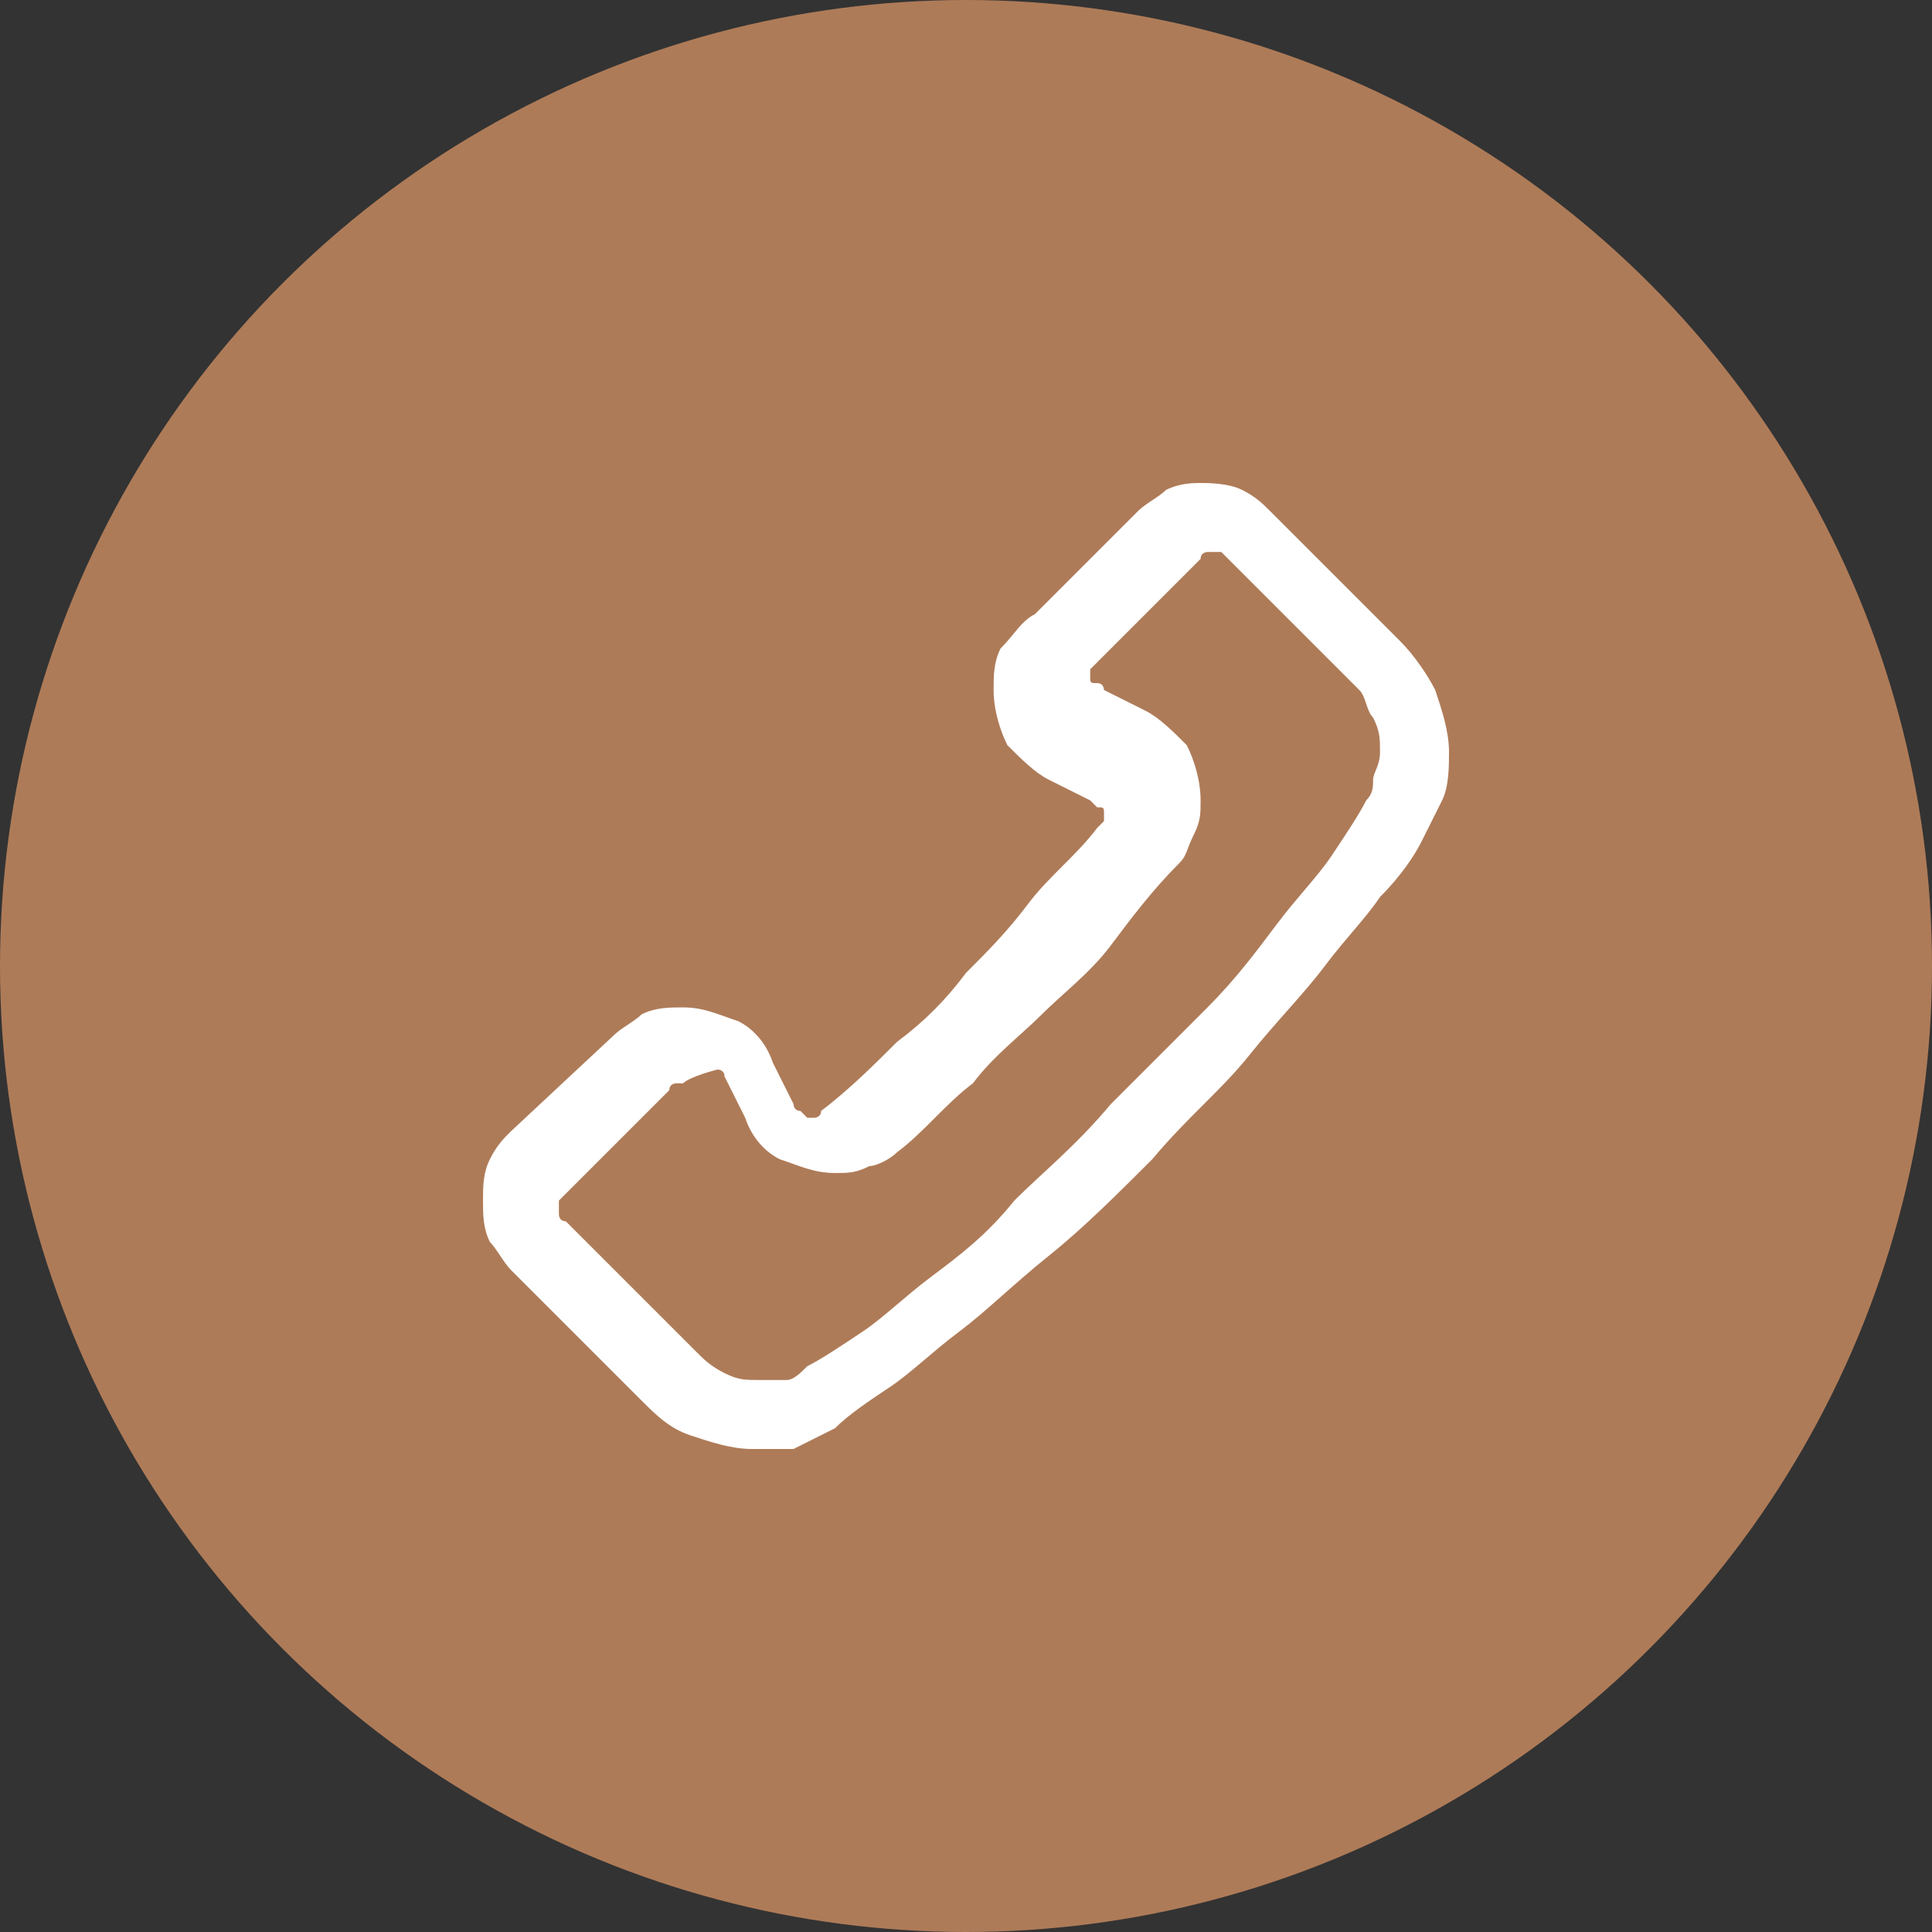
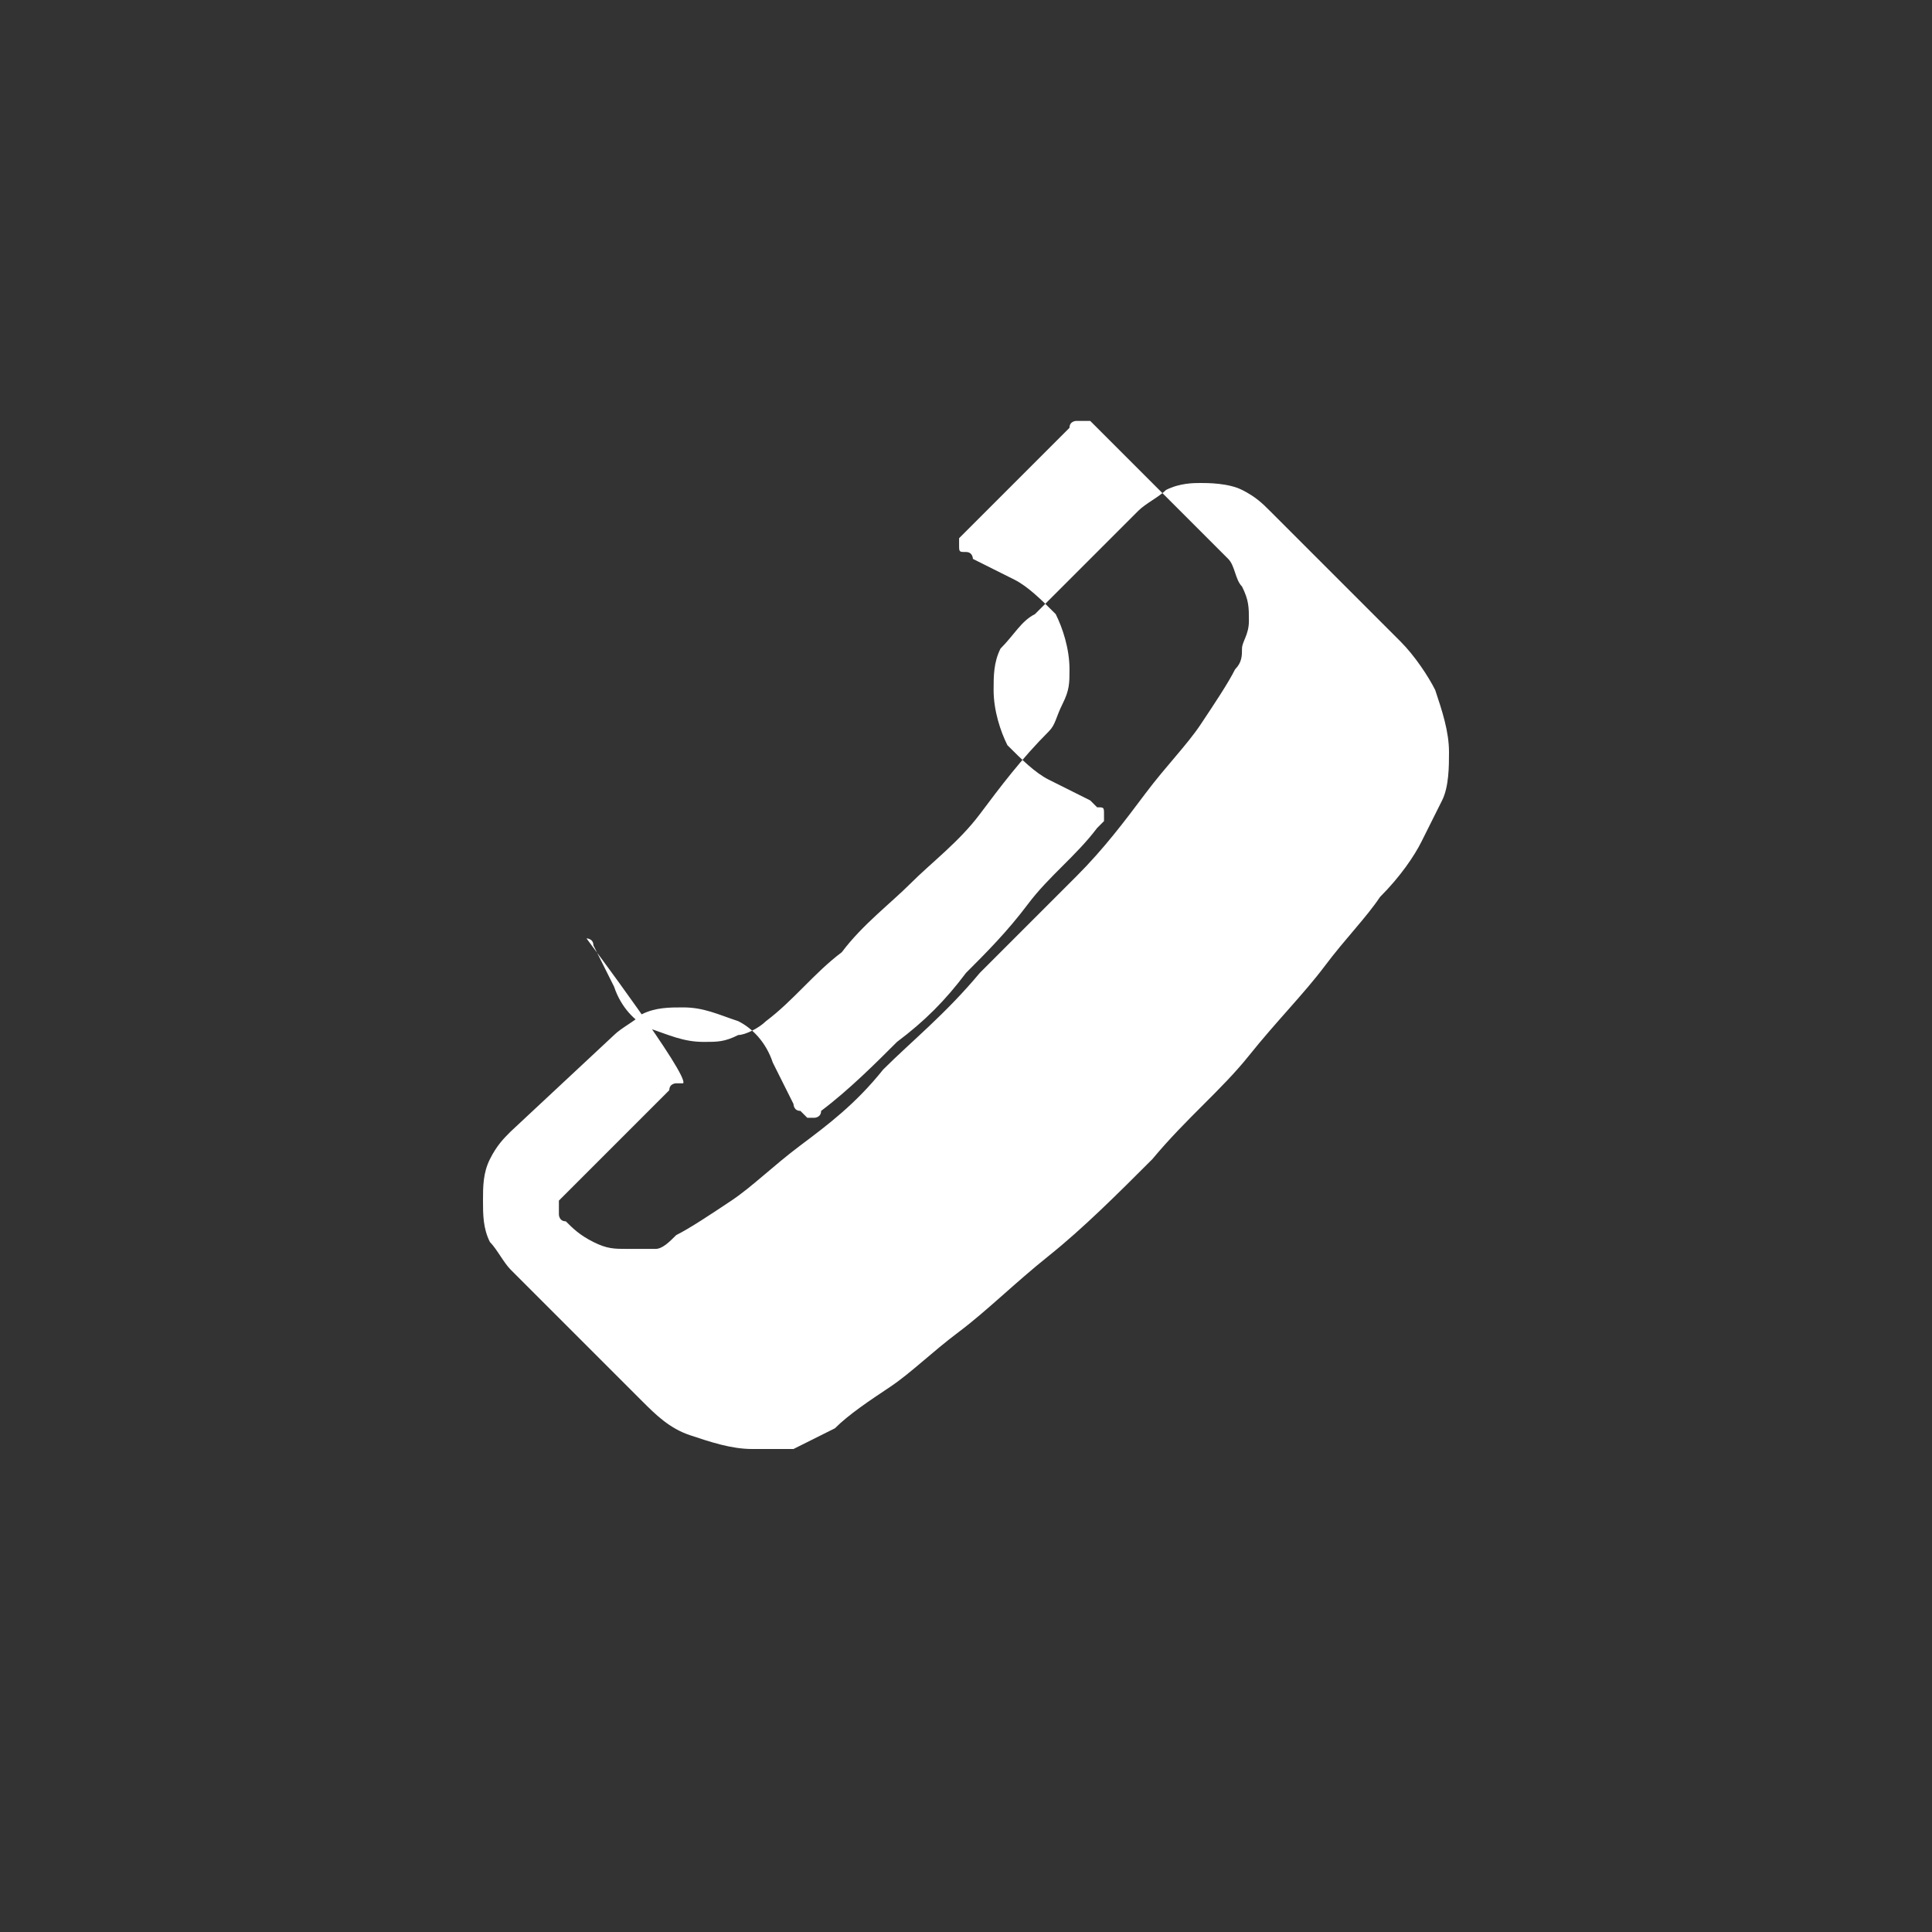
<svg xmlns="http://www.w3.org/2000/svg" version="1.1" id="Layer_1" x="0px" y="0px" viewBox="0 0 28 28" style="enable-background:new 0 0 28 28;" xml:space="preserve">
  <rect x="0" y="0" width="28" height="28" fill="#333333" stroke="none" />
  <style type="text/css"> .st0{fill:#AE7B58;} .st1{fill:#FFFFFF;} </style>
-   <circle class="st0" cx="14" cy="14" r="14" />
-   <path class="st1" d="M10.9,21C10.9,21,10.9,21,10.9,21c-0.3,0-0.6-0.1-0.9-0.2c-0.3-0.1-0.5-0.3-0.7-0.5l-1.9-1.9 c-0.1-0.1-0.2-0.3-0.3-0.4C7,17.8,7,17.6,7,17.4s0-0.4,0.1-0.6c0.1-0.2,0.2-0.3,0.3-0.4L8.9,15c0.1-0.1,0.3-0.2,0.4-0.3 c0.2-0.1,0.4-0.1,0.6-0.1c0.3,0,0.5,0.1,0.8,0.2c0.2,0.1,0.4,0.3,0.5,0.6v0l0.3,0.6c0,0,0,0.1,0.1,0.1c0,0,0.1,0.1,0.1,0.1 c0,0,0,0,0,0c0,0,0,0,0,0c0,0,0.1,0,0.1,0c0,0,0.1,0,0.1-0.1c0.4-0.3,0.8-0.7,1.1-1c0.4-0.3,0.7-0.6,1-1c0.3-0.3,0.6-0.6,0.9-1 c0.3-0.4,0.7-0.7,1-1.1c0,0,0.1-0.1,0.1-0.1c0,0,0-0.1,0-0.1c0,0,0,0,0,0c0,0,0,0,0,0c0-0.1,0-0.1-0.1-0.1c0,0-0.1-0.1-0.1-0.1h0 l-0.6-0.3c-0.2-0.1-0.4-0.3-0.6-0.5c-0.1-0.2-0.2-0.5-0.2-0.8c0-0.2,0-0.4,0.1-0.6C14.7,9.2,14.8,9,15,8.9l1.5-1.5 c0.1-0.1,0.3-0.2,0.4-0.3C17.1,7,17.3,7,17.4,7s0.4,0,0.6,0.1c0.2,0.1,0.3,0.2,0.4,0.3l1.9,1.9c0.2,0.2,0.4,0.5,0.5,0.7 c0.1,0.3,0.2,0.6,0.2,0.9c0,0.2,0,0.5-0.1,0.7c-0.1,0.2-0.2,0.4-0.3,0.6v0c-0.1,0.2-0.3,0.5-0.6,0.8c-0.2,0.3-0.5,0.6-0.8,1 c-0.3,0.4-0.7,0.8-1.1,1.3c-0.4,0.5-0.9,0.9-1.4,1.5c-0.5,0.5-1,1-1.5,1.4c-0.5,0.4-0.9,0.8-1.3,1.1c-0.4,0.3-0.7,0.6-1,0.8 c-0.3,0.2-0.6,0.4-0.8,0.6c-0.2,0.1-0.4,0.2-0.6,0.3C11.4,21,11.2,21,10.9,21z M9.9,15.7c0,0-0.1,0-0.1,0c0,0-0.1,0-0.1,0.1 l-1.5,1.5c0,0-0.1,0.1-0.1,0.1c0,0,0,0.1,0,0.1s0,0.1,0,0.1c0,0,0,0.1,0.1,0.1l1.9,1.9c0.1,0.1,0.2,0.2,0.4,0.3 c0.2,0.1,0.3,0.1,0.5,0.1c0.1,0,0.2,0,0.4,0c0.1,0,0.2-0.1,0.3-0.2c0.2-0.1,0.5-0.3,0.8-0.5c0.3-0.2,0.6-0.5,1-0.8 c0.4-0.3,0.8-0.6,1.2-1.1c0.4-0.4,0.9-0.8,1.4-1.4c0.5-0.5,1-1,1.4-1.4c0.4-0.4,0.7-0.8,1-1.2c0.3-0.4,0.6-0.7,0.8-1 c0.2-0.3,0.4-0.6,0.5-0.8c0.1-0.1,0.1-0.2,0.1-0.3c0-0.1,0.1-0.2,0.1-0.4c0-0.2,0-0.3-0.1-0.5c-0.1-0.1-0.1-0.3-0.2-0.4l-1.9-1.9 c0,0-0.1-0.1-0.1-0.1c0,0-0.1,0-0.1,0c-0.1,0-0.1,0-0.1,0c0,0-0.1,0-0.1,0.1l-1.5,1.5c0,0-0.1,0.1-0.1,0.1c0,0,0,0.1,0,0.1 c0,0,0,0,0,0c0,0,0,0,0,0c0,0.1,0,0.1,0.1,0.1s0.1,0.1,0.1,0.1l0.6,0.3c0.2,0.1,0.4,0.3,0.6,0.5c0.1,0.2,0.2,0.5,0.2,0.8 c0,0.2,0,0.3-0.1,0.5c-0.1,0.2-0.1,0.3-0.2,0.4c-0.4,0.4-0.7,0.8-1,1.2c-0.3,0.4-0.7,0.7-1,1c-0.3,0.3-0.7,0.6-1,1 c-0.4,0.3-0.7,0.7-1.1,1c-0.1,0.1-0.3,0.2-0.4,0.2c-0.2,0.1-0.3,0.1-0.5,0.1c-0.3,0-0.5-0.1-0.8-0.2c-0.2-0.1-0.4-0.3-0.5-0.6v0 l-0.3-0.6c0-0.1-0.1-0.1-0.1-0.1S10,15.6,9.9,15.7L9.9,15.7L9.9,15.7z" />
+   <path class="st1" d="M10.9,21C10.9,21,10.9,21,10.9,21c-0.3,0-0.6-0.1-0.9-0.2c-0.3-0.1-0.5-0.3-0.7-0.5l-1.9-1.9 c-0.1-0.1-0.2-0.3-0.3-0.4C7,17.8,7,17.6,7,17.4s0-0.4,0.1-0.6c0.1-0.2,0.2-0.3,0.3-0.4L8.9,15c0.1-0.1,0.3-0.2,0.4-0.3 c0.2-0.1,0.4-0.1,0.6-0.1c0.3,0,0.5,0.1,0.8,0.2c0.2,0.1,0.4,0.3,0.5,0.6v0l0.3,0.6c0,0,0,0.1,0.1,0.1c0,0,0.1,0.1,0.1,0.1 c0,0,0,0,0,0c0,0,0,0,0,0c0,0,0.1,0,0.1,0c0,0,0.1,0,0.1-0.1c0.4-0.3,0.8-0.7,1.1-1c0.4-0.3,0.7-0.6,1-1c0.3-0.3,0.6-0.6,0.9-1 c0.3-0.4,0.7-0.7,1-1.1c0,0,0.1-0.1,0.1-0.1c0,0,0-0.1,0-0.1c0,0,0,0,0,0c0,0,0,0,0,0c0-0.1,0-0.1-0.1-0.1c0,0-0.1-0.1-0.1-0.1h0 l-0.6-0.3c-0.2-0.1-0.4-0.3-0.6-0.5c-0.1-0.2-0.2-0.5-0.2-0.8c0-0.2,0-0.4,0.1-0.6C14.7,9.2,14.8,9,15,8.9l1.5-1.5 c0.1-0.1,0.3-0.2,0.4-0.3C17.1,7,17.3,7,17.4,7s0.4,0,0.6,0.1c0.2,0.1,0.3,0.2,0.4,0.3l1.9,1.9c0.2,0.2,0.4,0.5,0.5,0.7 c0.1,0.3,0.2,0.6,0.2,0.9c0,0.2,0,0.5-0.1,0.7c-0.1,0.2-0.2,0.4-0.3,0.6v0c-0.1,0.2-0.3,0.5-0.6,0.8c-0.2,0.3-0.5,0.6-0.8,1 c-0.3,0.4-0.7,0.8-1.1,1.3c-0.4,0.5-0.9,0.9-1.4,1.5c-0.5,0.5-1,1-1.5,1.4c-0.5,0.4-0.9,0.8-1.3,1.1c-0.4,0.3-0.7,0.6-1,0.8 c-0.3,0.2-0.6,0.4-0.8,0.6c-0.2,0.1-0.4,0.2-0.6,0.3C11.4,21,11.2,21,10.9,21z M9.9,15.7c0,0-0.1,0-0.1,0c0,0-0.1,0-0.1,0.1 l-1.5,1.5c0,0-0.1,0.1-0.1,0.1c0,0,0,0.1,0,0.1s0,0.1,0,0.1c0,0,0,0.1,0.1,0.1c0.1,0.1,0.2,0.2,0.4,0.3 c0.2,0.1,0.3,0.1,0.5,0.1c0.1,0,0.2,0,0.4,0c0.1,0,0.2-0.1,0.3-0.2c0.2-0.1,0.5-0.3,0.8-0.5c0.3-0.2,0.6-0.5,1-0.8 c0.4-0.3,0.8-0.6,1.2-1.1c0.4-0.4,0.9-0.8,1.4-1.4c0.5-0.5,1-1,1.4-1.4c0.4-0.4,0.7-0.8,1-1.2c0.3-0.4,0.6-0.7,0.8-1 c0.2-0.3,0.4-0.6,0.5-0.8c0.1-0.1,0.1-0.2,0.1-0.3c0-0.1,0.1-0.2,0.1-0.4c0-0.2,0-0.3-0.1-0.5c-0.1-0.1-0.1-0.3-0.2-0.4l-1.9-1.9 c0,0-0.1-0.1-0.1-0.1c0,0-0.1,0-0.1,0c-0.1,0-0.1,0-0.1,0c0,0-0.1,0-0.1,0.1l-1.5,1.5c0,0-0.1,0.1-0.1,0.1c0,0,0,0.1,0,0.1 c0,0,0,0,0,0c0,0,0,0,0,0c0,0.1,0,0.1,0.1,0.1s0.1,0.1,0.1,0.1l0.6,0.3c0.2,0.1,0.4,0.3,0.6,0.5c0.1,0.2,0.2,0.5,0.2,0.8 c0,0.2,0,0.3-0.1,0.5c-0.1,0.2-0.1,0.3-0.2,0.4c-0.4,0.4-0.7,0.8-1,1.2c-0.3,0.4-0.7,0.7-1,1c-0.3,0.3-0.7,0.6-1,1 c-0.4,0.3-0.7,0.7-1.1,1c-0.1,0.1-0.3,0.2-0.4,0.2c-0.2,0.1-0.3,0.1-0.5,0.1c-0.3,0-0.5-0.1-0.8-0.2c-0.2-0.1-0.4-0.3-0.5-0.6v0 l-0.3-0.6c0-0.1-0.1-0.1-0.1-0.1S10,15.6,9.9,15.7L9.9,15.7L9.9,15.7z" />
</svg>